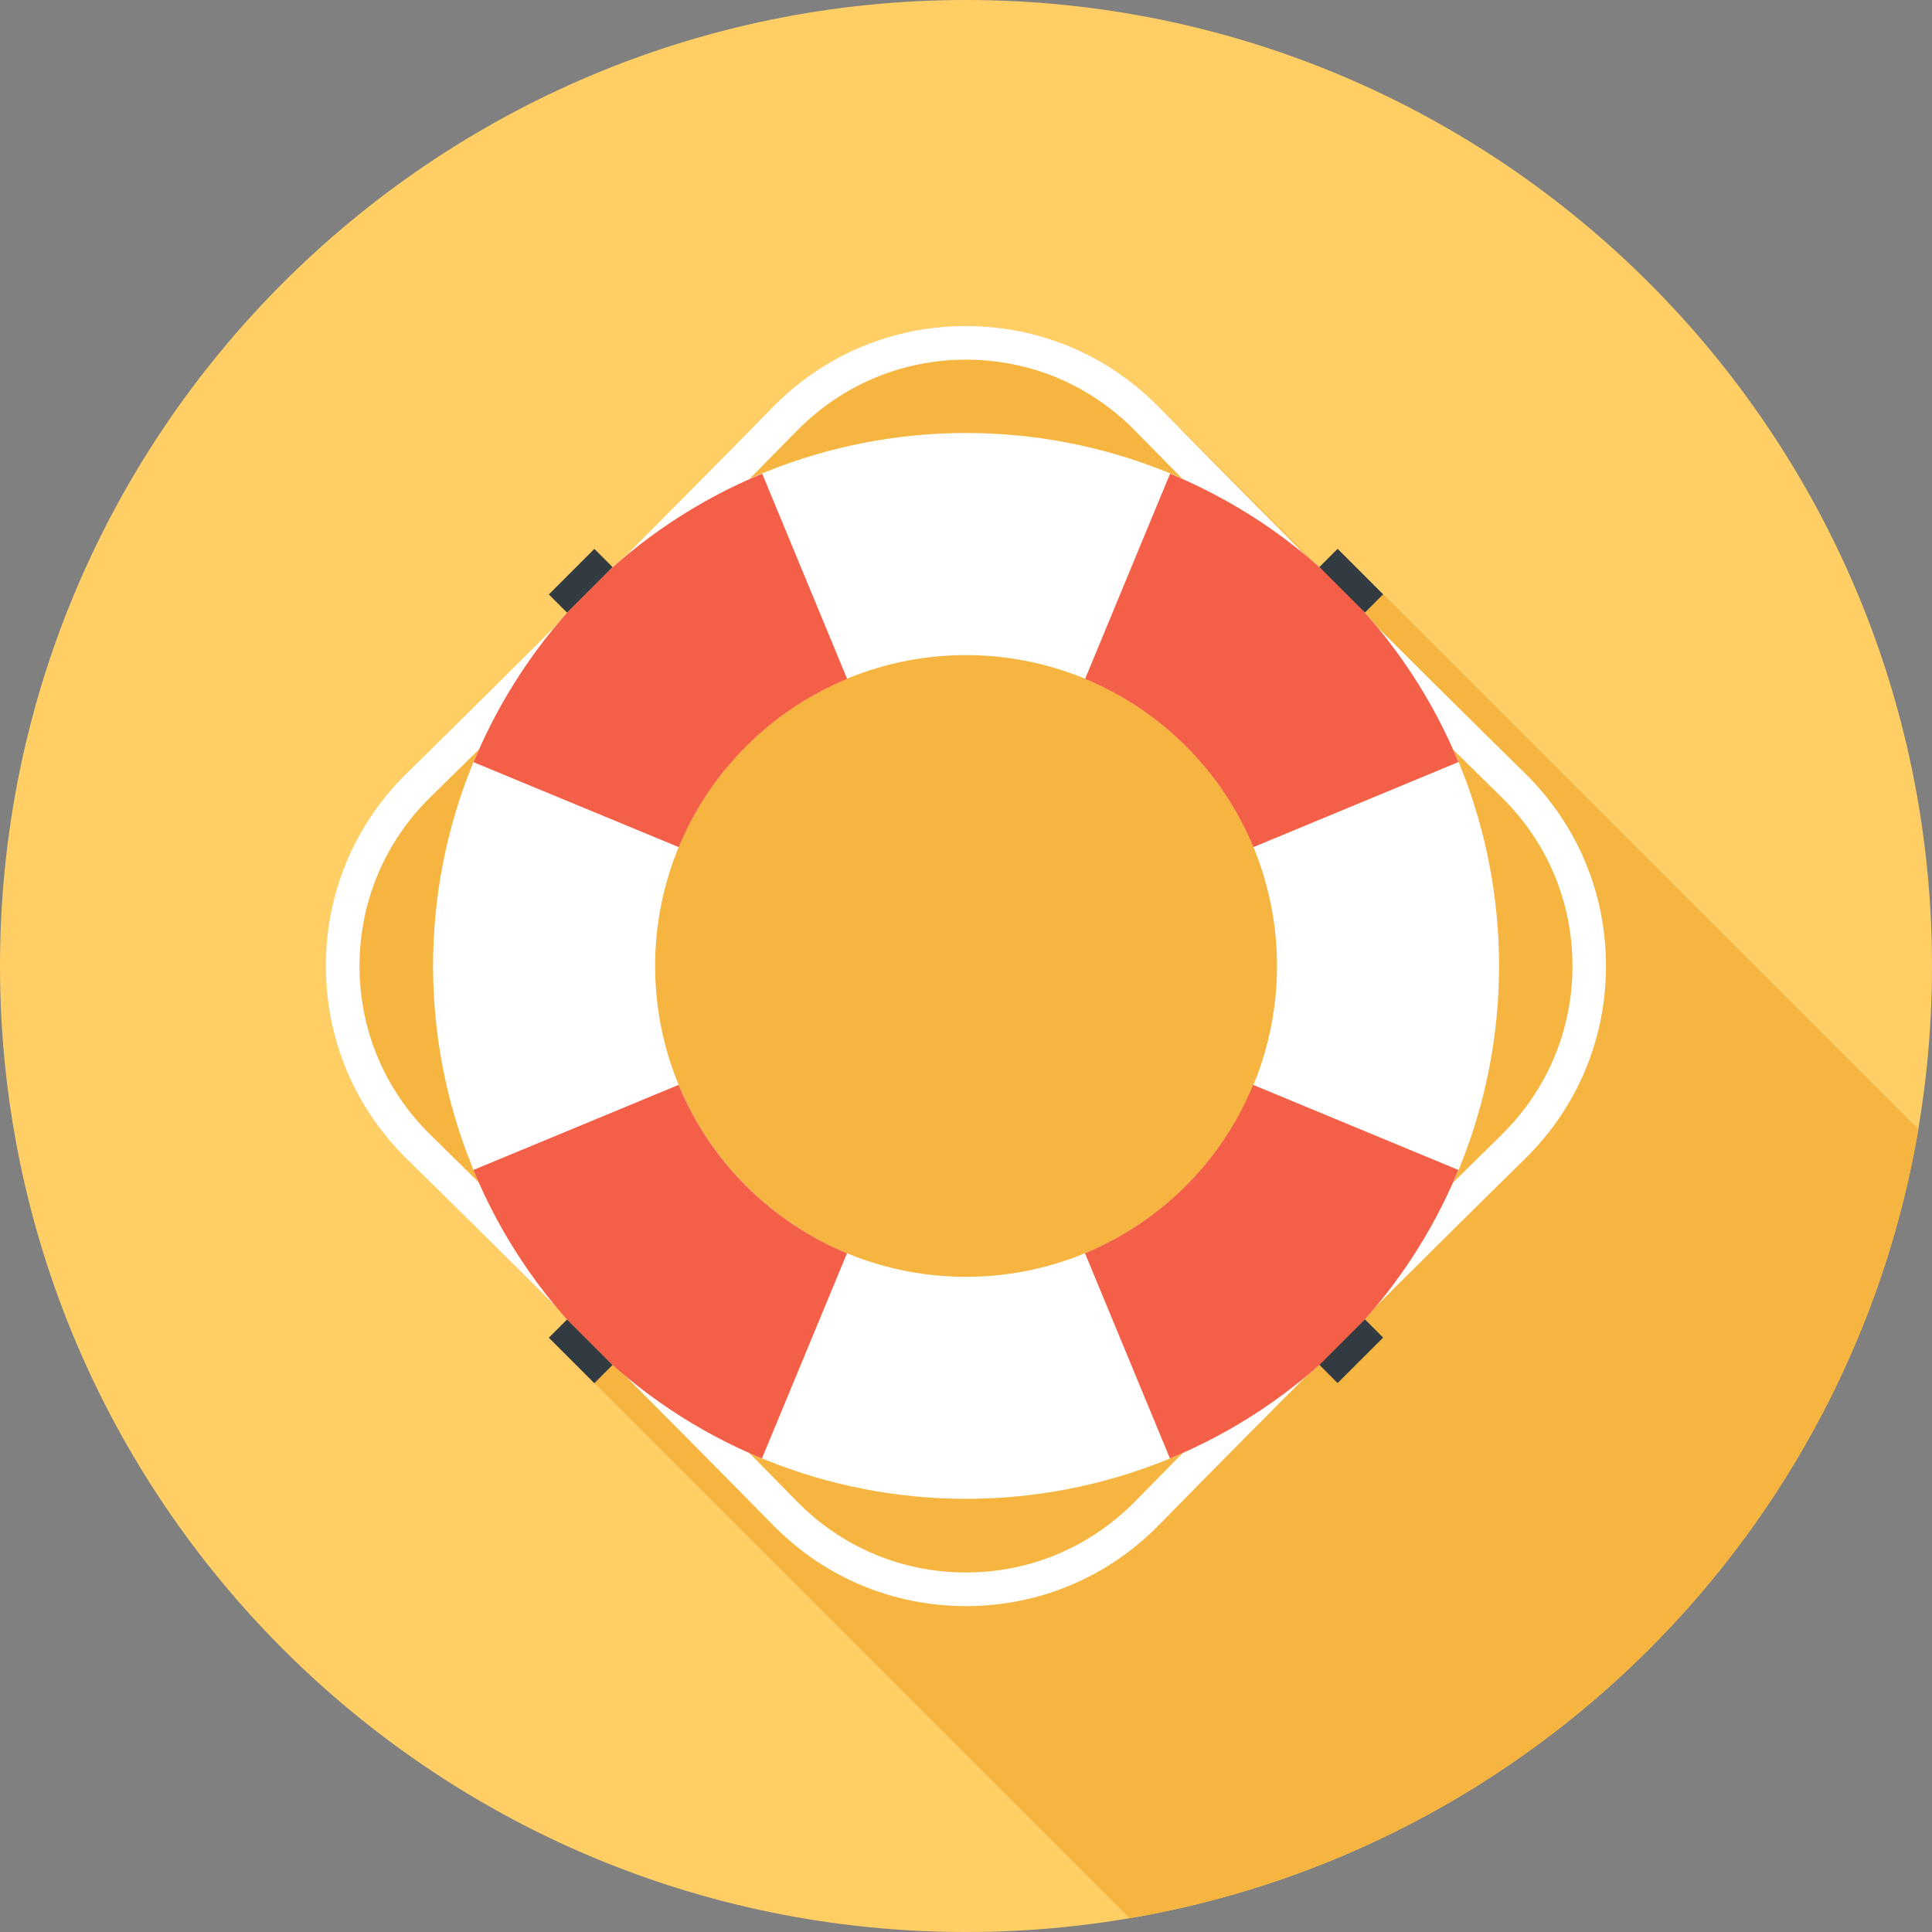
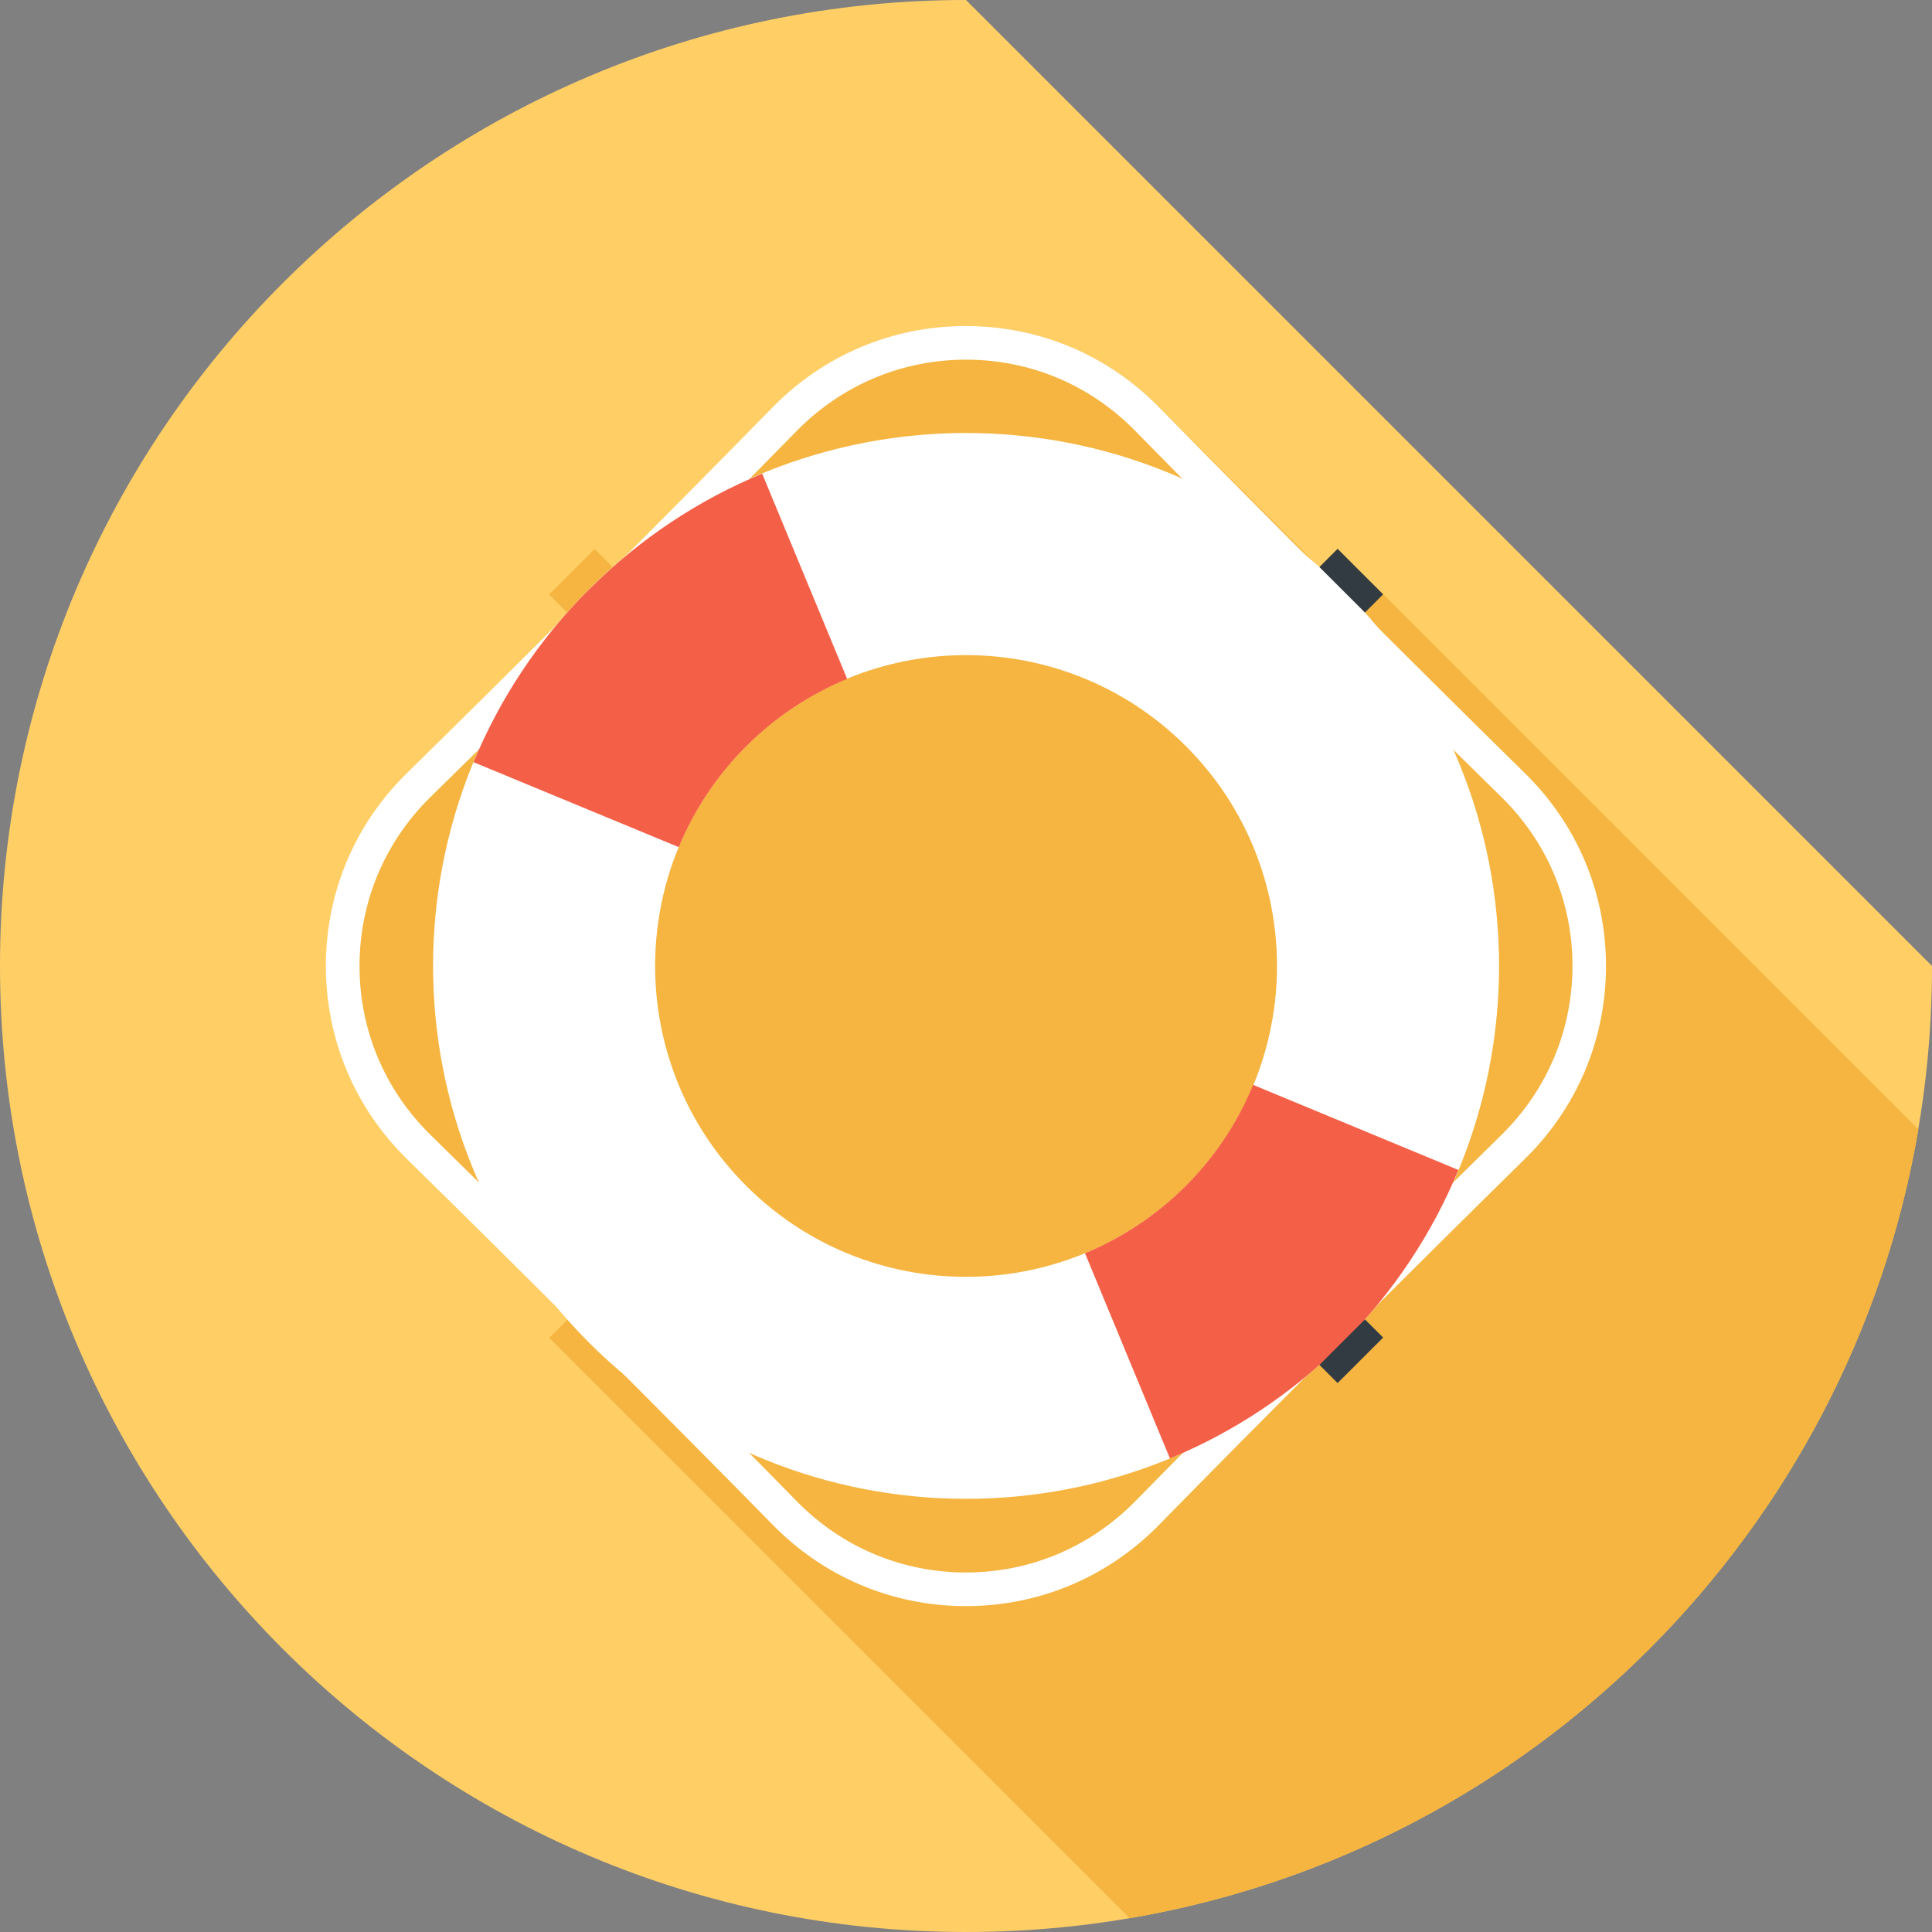
<svg xmlns="http://www.w3.org/2000/svg" id="Vrstva_1" viewBox="0 0 151 151">
  <rect x="0" y="0" width="151" height="151" fill="#808080" stroke="none" />
  <defs>
    <style>.cls-1{fill:#fff;}.cls-2{fill:#f46047;}.cls-3{fill:#f5b540;}.cls-4{fill:#333b42;}.cls-5{fill:#ffcf66;}</style>
  </defs>
-   <path class="cls-5" d="m151,75.5c0,41.7-33.8,75.5-75.5,75.5S0,117.2,0,75.5,33.8,0,75.5,0s75.5,33.8,75.5,75.5" />
+   <path class="cls-5" d="m151,75.5c0,41.7-33.8,75.5-75.5,75.5S0,117.2,0,75.5,33.8,0,75.5,0" />
  <path class="cls-3" d="m104.54,42.9l-1.43,1.44-.18-.19h-.01s-11.56-11.56-11.56-11.56c-.26-.25-.51-.5-.75-.76-4.02-4.09-9.38-6.35-15.1-6.35s-11.08,2.26-15.1,6.35c-3.21,3.27-7.26,7.37-11.48,11.6h0c-.35.29-.69.6-1.03.9l-1.42-1.42-3.56,3.56,1.42,1.42.1-.09c-.33.37-.66.75-.98,1.13,0,0,0,0,0,0-4.22,4.22-8.33,8.27-11.6,11.49-4.1,4.02-6.35,9.38-6.35,15.09,0,5.25,1.9,10.2,5.39,14.08l3.32,3.33c.29.27.56.54.84.83l8.78,8.78.56.56-1.47,1.47,45.36,45.36c31.47-5.36,56.29-30.18,61.65-61.65l-45.36-45.36Z" />
  <path class="cls-1" d="m75.5,28.11c-5.01,0-9.7,1.98-13.22,5.56-7.8,7.96-20.64,20.8-28.62,28.61-3.59,3.52-5.56,8.21-5.56,13.22s1.97,9.7,5.57,13.22c7.97,7.81,20.81,20.65,28.61,28.62,3.52,3.59,8.21,5.56,13.22,5.56s9.7-1.98,13.22-5.56c7.8-7.95,20.63-20.78,28.61-28.62,3.59-3.52,5.57-8.21,5.57-13.22s-1.97-9.7-5.57-13.22c-7.95-7.79-20.78-20.63-28.61-28.61-3.52-3.59-8.21-5.56-13.22-5.56m0,97.42c-5.72,0-11.08-2.25-15.1-6.35-7.8-7.95-20.61-20.77-28.58-28.58-4.1-4.02-6.35-9.38-6.35-15.1s2.25-11.08,6.35-15.09c7.97-7.81,20.79-20.63,28.57-28.58,4.02-4.1,9.38-6.35,15.1-6.35s11.08,2.25,15.1,6.35c7.82,7.98,20.64,20.8,28.57,28.58,4.1,4.01,6.36,9.37,6.36,15.09s-2.25,11.08-6.36,15.1c-7.97,7.82-20.79,20.63-28.57,28.58-4.02,4.1-9.38,6.35-15.1,6.35" />
  <path class="cls-1" d="m58.32,92.68c-9.49-9.49-9.49-24.87,0-34.36,9.49-9.49,24.87-9.49,34.37,0,9.49,9.49,9.49,24.87,0,34.36-9.5,9.48-24.88,9.49-34.37,0m46.64-46.64c-16.27-16.27-42.64-16.26-58.91,0-16.27,16.27-16.27,42.64,0,58.91,16.27,16.26,42.64,16.26,58.91,0,16.27-16.27,16.27-42.64,0-58.91" />
  <path class="cls-2" d="m46.05,46.05c-4,4-7,8.6-9.04,13.52l16.04,6.64c1.19-2.87,2.94-5.55,5.27-7.88,2.33-2.33,5.02-4.08,7.89-5.27l-6.64-16.04c-4.91,2.03-9.52,5.04-13.51,9.03" />
-   <path class="cls-2" d="m104.96,46.05c-3.99-3.99-8.6-7-13.51-9.03l-6.64,16.04c2.86,1.19,5.55,2.94,7.88,5.27,2.33,2.33,4.08,5.01,5.27,7.88l16.03-6.65c-2.03-4.91-5.04-9.51-9.03-13.51" />
  <path class="cls-2" d="m113.98,91.44l-16.04-6.65c-1.18,2.87-2.93,5.56-5.26,7.89-2.33,2.33-5.02,4.08-7.88,5.27l6.64,16.04c4.91-2.03,9.52-5.04,13.51-9.03,3.99-3.99,7-8.6,9.03-13.51" />
-   <path class="cls-2" d="m46.04,104.96c3.99,3.99,8.6,7,13.51,9.03l6.65-16.04c-2.87-1.18-5.55-2.94-7.89-5.27-2.33-2.33-4.08-5.01-5.27-7.89l-16.04,6.65c2.03,4.92,5.04,9.52,9.03,13.51" />
-   <rect class="cls-4" x="42.87" y="44.38" width="5.03" height="2.01" transform="translate(-18.8 45.39) rotate(-45)" />
  <rect class="cls-4" x="103.1" y="104.61" width="5.03" height="2.01" transform="translate(-43.75 105.53) rotate(-44.97)" />
-   <rect class="cls-4" x="44.38" y="103.1" width="2.01" height="5.03" transform="translate(-61.39 63.03) rotate(-45)" />
  <rect class="cls-4" x="104.61" y="42.87" width="2.01" height="5.03" transform="translate(-1.14 88.03) rotate(-45.03)" />
</svg>